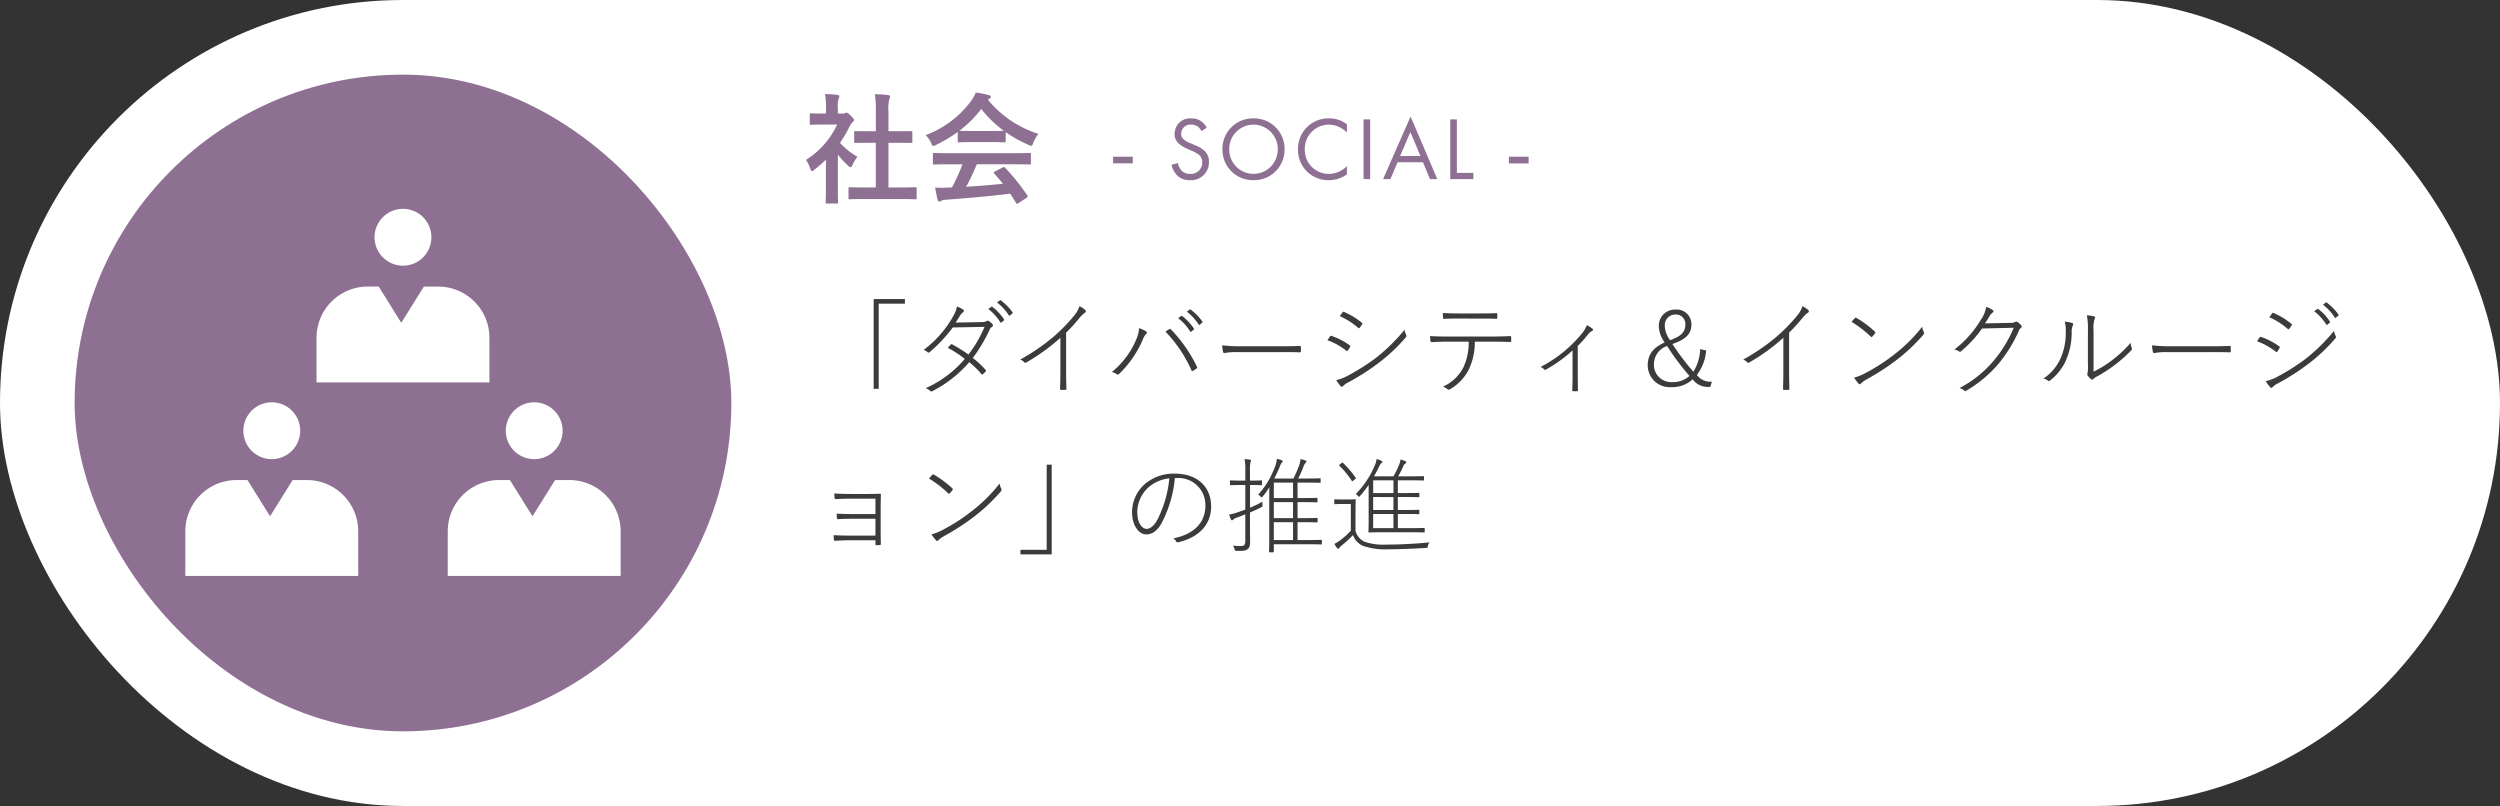
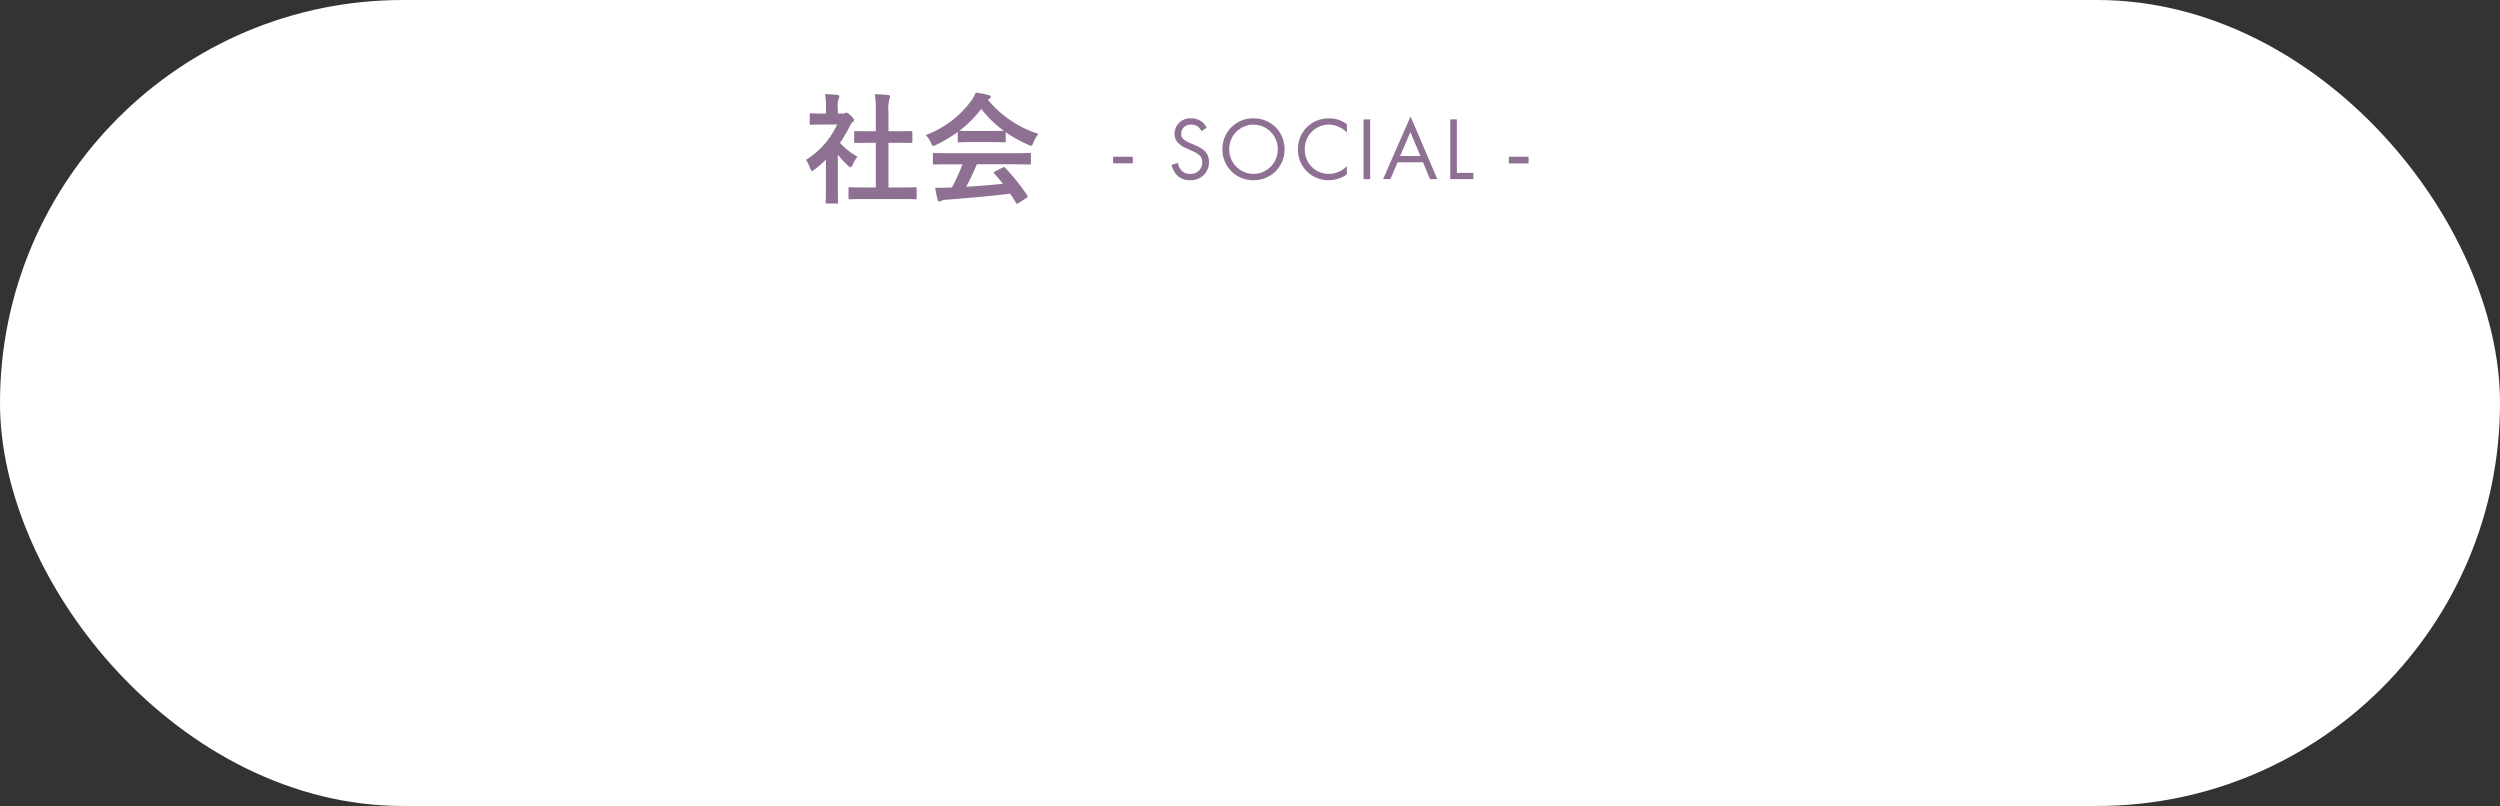
<svg xmlns="http://www.w3.org/2000/svg" id="VALUE" width="335" height="108" viewBox="0 0 335 108">
  <rect x="0" y="0" width="335" height="108" fill="#333333" stroke="none" />
  <defs>
    <clipPath id="clip-path">
      <rect id="長方形_4056" data-name="長方形 4056" width="70" height="70" fill="none" stroke="#707070" stroke-width="1" />
    </clipPath>
  </defs>
  <g id="コンポーネント_138_21" data-name="コンポーネント 138 – 21">
    <rect id="長方形_3924" data-name="長方形 3924" width="335" height="108" rx="54" fill="#fff" />
-     <path id="パス_5628" data-name="パス 5628" d="M9.072.072V12.1h.672V.688h3.514V.072ZM24.43,1.4A6.731,6.731,0,0,1,26.04,3.18c.042.056.1.084.154.028l.336-.28c.042-.042.056-.07.014-.126a6.794,6.794,0,0,0-1.582-1.694.085.085,0,0,0-.112,0ZM25.606.534a7.066,7.066,0,0,1,1.582,1.722c.042.056.084.07.14.028L27.65,2a.1.1,0,0,0,.028-.154A7.193,7.193,0,0,0,26.1.24c-.042-.028-.07-.028-.126.014ZM20.048,3.222c.224-.322.35-.518.532-.826a1.68,1.68,0,0,1,.448-.532c.154-.112.2-.28.042-.378a4.281,4.281,0,0,0-.84-.42,4.062,4.062,0,0,1-.476,1.26,14.349,14.349,0,0,1-3.976,4.55A1.718,1.718,0,0,1,16.3,7.2c.112.084.182.07.308-.042A20.082,20.082,0,0,0,19.67,3.88L23.926,3.8a16.488,16.488,0,0,1-2.156,3.71A20.463,20.463,0,0,0,19.6,6.148c-.1-.056-.126-.028-.2.028a3.915,3.915,0,0,0-.392.434A14.451,14.451,0,0,1,21.28,8.094a14.73,14.73,0,0,1-5.236,3.92,1.974,1.974,0,0,1,.616.378c.084.084.168.084.294.014a16.319,16.319,0,0,0,4.928-3.878,12.533,12.533,0,0,1,1.638,1.6c.056.07.084.084.182.014a1.933,1.933,0,0,0,.378-.378c.056-.07.07-.126,0-.2a13.769,13.769,0,0,0-1.722-1.6,20.7,20.7,0,0,0,2.268-3.822.842.842,0,0,1,.322-.364A.215.215,0,0,0,25,3.446a2.238,2.238,0,0,0-.49-.42.292.292,0,0,0-.35.014c-.1.07-.252.112-.728.126ZM34.86,4.58a23.627,23.627,0,0,0,1.778-1.96,3.969,3.969,0,0,1,.756-.728.2.2,0,0,0,.042-.336,3.188,3.188,0,0,0-.784-.532,3.909,3.909,0,0,1-.8,1.372A22.892,22.892,0,0,1,33.068,5.21a27.008,27.008,0,0,1-4.354,2.968,1.494,1.494,0,0,1,.532.364.181.181,0,0,0,.252.042A26.41,26.41,0,0,0,34.09,5.266v4.48c0,.756-.014,1.568-.042,2.352,0,.1.014.14.112.14a4.521,4.521,0,0,0,.616,0c.1,0,.126-.042.126-.14Q34.86,10.88,34.86,9.7ZM49.868,2.634a6.731,6.731,0,0,1,1.61,1.778c.042.056.1.084.154.028l.336-.28c.042-.042.056-.07.014-.126A6.794,6.794,0,0,0,50.4,2.34a.085.085,0,0,0-.112,0Zm1.176-.868a7.066,7.066,0,0,1,1.582,1.722c.042.056.084.07.14.028l.322-.28a.1.1,0,0,0,.028-.154,7.193,7.193,0,0,0-1.582-1.61c-.042-.028-.07-.028-.126.014ZM40.992,9.844a1.851,1.851,0,0,1,.644.294.246.246,0,0,0,.336-.042,14.032,14.032,0,0,0,3.192-4.662,1.79,1.79,0,0,1,.42-.672c.112-.112.154-.252-.014-.364a4.289,4.289,0,0,0-.938-.42,4.268,4.268,0,0,1-.378,1.512A11.161,11.161,0,0,1,40.992,9.844Zm7.182-5.4A17.731,17.731,0,0,1,51.66,9.634c.042.112.084.126.182.07a3.947,3.947,0,0,0,.5-.322c.112-.084.1-.14.042-.252a19.076,19.076,0,0,0-3.472-4.984c-.1-.1-.126-.1-.238-.028A5.853,5.853,0,0,0,48.174,4.44ZM63.14,7.184c.9,0,1.932-.014,2.982.028.154,0,.2-.014.2-.168V6.512c0-.14-.042-.154-.2-.154-1.064.042-2.086.042-3.01.042H58.66a22.656,22.656,0,0,1-2.884-.126,4.2,4.2,0,0,0,.112.868c.028.126.084.168.2.168a7.545,7.545,0,0,1,1.6-.126Zm6.734-1.6A9.159,9.159,0,0,1,72.366,6.96c.112.1.182.1.252-.014a4.6,4.6,0,0,0,.28-.434c.056-.1.07-.168-.07-.266a9.552,9.552,0,0,0-2.38-1.232.163.163,0,0,0-.224.07C70.14,5.21,69.986,5.42,69.874,5.588Zm1.652-3.22a9.5,9.5,0,0,1,2.436,1.54c.112.1.182.1.238.014.1-.126.224-.308.308-.434s.084-.154-.042-.252a9.68,9.68,0,0,0-2.352-1.428c-.112-.056-.14-.042-.224.07S71.624,2.228,71.526,2.368Zm-.476,8.568a5.625,5.625,0,0,0,.588.8.2.2,0,0,0,.322.014,2.341,2.341,0,0,1,.616-.462,30.59,30.59,0,0,0,4.06-2.576,22.95,22.95,0,0,0,3.738-3.5c.084-.1.126-.182.07-.294a2.122,2.122,0,0,1-.238-.728A23.905,23.905,0,0,1,76.23,8.066a28.636,28.636,0,0,1-3.85,2.394A6.057,6.057,0,0,1,71.05,10.936ZM91.882,5.784c.868,0,1.61.014,2.45.042.126,0,.168-.028.168-.14V5.238c0-.168-.028-.2-.154-.2-.882.042-1.554.056-2.478.056H85.89c-.784,0-1.442-.014-2.268-.056.014.168.028.448.056.63.028.154.042.182.21.182.644-.042,1.3-.07,2-.07H88.8a7.65,7.65,0,0,1-.728,3.486,5.6,5.6,0,0,1-2.73,2.548,2.026,2.026,0,0,1,.658.364c.084.07.2.042.336-.042A6.36,6.36,0,0,0,88.8,9.55a8.487,8.487,0,0,0,.826-3.766ZM90.244,2.69c.7,0,1.47,0,2.226.028.14,0,.168-.028.168-.182V2.13c0-.14-.028-.182-.154-.168C91.728,2,90.958,2,90.244,2h-2.8c-.63,0-1.344-.014-2.114-.056.014.182.028.448.042.63.014.126.042.168.168.154.644-.042,1.3-.042,1.9-.042Zm13.174,3.668a17.7,17.7,0,0,0,1.33-1.484,1.656,1.656,0,0,1,.6-.532c.14-.07.168-.168.042-.294a3.96,3.96,0,0,0-.742-.476A4.811,4.811,0,0,1,103.8,4.9a17.721,17.721,0,0,1-5.362,4.27,1.4,1.4,0,0,1,.5.35.165.165,0,0,0,.2.014,18.865,18.865,0,0,0,3.584-2.576v3.514c0,.588-.014,1.218-.042,1.806,0,.112.028.14.126.14a3.373,3.373,0,0,0,.532,0c.1,0,.112-.028.112-.14-.014-.574-.028-1.246-.028-1.834Zm16.408.42a6.23,6.23,0,0,1-.91,3.038A33.191,33.191,0,0,1,116.1,6.092c1.848-.616,2.548-1.4,2.548-2.59a1.961,1.961,0,0,0-2.142-2.016,2.159,2.159,0,0,0-2.226,2.17,3.874,3.874,0,0,0,.784,2.226c-1.554.714-2.268,1.624-2.268,3.08a2.938,2.938,0,0,0,3.178,2.912,3.969,3.969,0,0,0,2.842-1.05,2.5,2.5,0,0,0,2.156,1.022h.2l.224-.7a2.271,2.271,0,0,1-2.016-.9,6.226,6.226,0,0,0,1.246-3.276Zm-4.438-.42a32.941,32.941,0,0,0,3,4.018,3.275,3.275,0,0,1-2.324.826,2.31,2.31,0,0,1-2.436-2.268A2.6,2.6,0,0,1,115.388,6.358Zm.406-.77a3.382,3.382,0,0,1-.714-1.974,1.418,1.418,0,0,1,1.428-1.47,1.265,1.265,0,0,1,1.33,1.3C117.838,4.44,117.39,5,115.794,5.588ZM131.74,4.58a23.628,23.628,0,0,0,1.778-1.96,3.97,3.97,0,0,1,.756-.728.2.2,0,0,0,.042-.336,3.188,3.188,0,0,0-.784-.532,3.91,3.91,0,0,1-.8,1.372,22.892,22.892,0,0,1-2.786,2.814,27.008,27.008,0,0,1-4.354,2.968,1.494,1.494,0,0,1,.532.364.181.181,0,0,0,.252.042,26.41,26.41,0,0,0,4.592-3.318v4.48c0,.756-.014,1.568-.042,2.352,0,.1.014.14.112.14a4.521,4.521,0,0,0,.616,0c.1,0,.126-.042.126-.14q-.042-1.218-.042-2.394Zm8.372-1.456a15.158,15.158,0,0,1,2.59,2c.07.07.112.056.182-.014a4.463,4.463,0,0,0,.378-.462c.056-.084.042-.14-.042-.224a13.976,13.976,0,0,0-2.45-1.82.159.159,0,0,0-.224.028A5.347,5.347,0,0,0,140.112,3.124Zm.336,7.476a5.125,5.125,0,0,0,.6.8.183.183,0,0,0,.308,0,3.247,3.247,0,0,1,.714-.532,32.185,32.185,0,0,0,4.186-2.716A24.529,24.529,0,0,0,149.7,4.888c.14-.168.154-.28.084-.42a1.884,1.884,0,0,1-.21-.686,20.762,20.762,0,0,1-3.738,3.71,24.844,24.844,0,0,1-4.046,2.59A6.218,6.218,0,0,1,140.448,10.6ZM157.99,3.334c.224-.322.378-.574.6-.952a1.817,1.817,0,0,1,.448-.518c.14-.112.112-.224,0-.308a3.033,3.033,0,0,0-.882-.434,4.282,4.282,0,0,1-.714,1.722,14.161,14.161,0,0,1-3.556,3.99,1.814,1.814,0,0,1,.616.252.206.206,0,0,0,.294-.028,16.221,16.221,0,0,0,2.8-3.038l4.242-.1a16.672,16.672,0,0,1-2.646,4.368,15.028,15.028,0,0,1-4.62,3.71,1.441,1.441,0,0,1,.644.35.158.158,0,0,0,.224.028,16.663,16.663,0,0,0,4.382-3.654,19.062,19.062,0,0,0,2.7-4.382.98.98,0,0,1,.322-.434c.084-.084.1-.21-.042-.364a3.247,3.247,0,0,0-.42-.364.332.332,0,0,0-.336-.042,1.224,1.224,0,0,1-.644.126Zm14.546.994a4.358,4.358,0,0,1,.14-1.6c.1-.154.1-.28-.07-.336a5.292,5.292,0,0,0-.966-.14,9.412,9.412,0,0,1,.14,2.086V8.864a4.437,4.437,0,0,1-.056,1.148.387.387,0,0,0,.014.308,3.77,3.77,0,0,0,.462.49.226.226,0,0,0,.322-.028,1.672,1.672,0,0,1,.476-.336,19.207,19.207,0,0,0,2.38-1.54,19.437,19.437,0,0,0,2.212-1.96.233.233,0,0,0,.07-.294,2.406,2.406,0,0,1-.154-.714,15.8,15.8,0,0,1-2.45,2.3,14.914,14.914,0,0,1-2.52,1.568ZM168.672,3.1a4.4,4.4,0,0,1,.14,1.358,8.4,8.4,0,0,1-.784,3.752,6.387,6.387,0,0,1-2.212,2.52,1.21,1.21,0,0,1,.616.294c.084.07.168.056.308-.056a7.21,7.21,0,0,0,2-2.464,9.367,9.367,0,0,0,.868-4,1.965,1.965,0,0,1,.154-.9c.07-.14.056-.28-.07-.322A6.226,6.226,0,0,0,168.672,3.1ZM187.74,7.184c.9,0,1.932-.014,2.982.028.154,0,.2-.014.2-.168V6.512c0-.14-.042-.154-.2-.154-1.064.042-2.086.042-3.01.042H183.26a22.656,22.656,0,0,1-2.884-.126,4.2,4.2,0,0,0,.112.868c.028.126.084.168.2.168a7.544,7.544,0,0,1,1.6-.126ZM202.1,1.7a6.731,6.731,0,0,1,1.61,1.778c.042.056.1.084.154.028l.336-.28c.042-.042.056-.07.014-.126A6.794,6.794,0,0,0,202.636,1.4a.085.085,0,0,0-.112,0ZM203.28.828a7.066,7.066,0,0,1,1.582,1.722c.042.056.084.07.14.028l.322-.28a.1.1,0,0,0,.028-.154A7.193,7.193,0,0,0,203.77.534c-.042-.028-.07-.028-.126.014Zm-8.848,4.9A9.159,9.159,0,0,1,196.924,7.1c.112.1.182.1.252-.014a4.6,4.6,0,0,0,.28-.434c.056-.1.07-.168-.07-.266a9.552,9.552,0,0,0-2.38-1.232.163.163,0,0,0-.224.07C194.7,5.35,194.544,5.56,194.432,5.728Zm1.652-3.22a9.5,9.5,0,0,1,2.436,1.54c.112.1.182.1.238.014.1-.126.224-.308.308-.434s.084-.154-.042-.252a9.68,9.68,0,0,0-2.352-1.428c-.112-.056-.14-.042-.224.07S196.182,2.368,196.084,2.508Zm-.476,8.568a5.625,5.625,0,0,0,.588.8.2.2,0,0,0,.322.014,2.341,2.341,0,0,1,.616-.462,30.589,30.589,0,0,0,4.06-2.576,22.95,22.95,0,0,0,3.738-3.5c.084-.1.126-.182.07-.294a2.122,2.122,0,0,1-.238-.728,23.9,23.9,0,0,1-3.976,3.878,28.636,28.636,0,0,1-3.85,2.394A6.058,6.058,0,0,1,195.608,11.076ZM9.31,28.884H6.272c-.574,0-1.344-.014-2.156-.056,0,.2.014.42.028.56.014.168.07.2.224.182.672-.056,1.4-.056,1.918-.056H9.31v2.254H5.894c-.63,0-1.414-.014-2.184-.056a3.742,3.742,0,0,0,.042.588c.028.154.056.182.2.168.714-.056,1.372-.07,1.932-.07H9.31v.518c0,.112.028.14.154.14a3.937,3.937,0,0,0,.42-.014c.126-.014.154-.056.154-.2-.028-.686-.028-1.47-.028-1.96v-2.87c0-.546.014-1.12.028-1.68,0-.14-.014-.168-.154-.168-.49.014-1.008.028-1.5.028H6.048c-.672,0-1.484-.014-2.254-.07.014.2.028.42.042.588s.07.182.21.168c.616-.042,1.442-.056,2.016-.056H9.31Zm7.182-4.76a15.158,15.158,0,0,1,2.59,2c.07.07.112.056.182-.014a4.463,4.463,0,0,0,.378-.462c.056-.084.042-.14-.042-.224a13.976,13.976,0,0,0-2.45-1.82.159.159,0,0,0-.224.028A5.345,5.345,0,0,0,16.492,24.124Zm.336,7.476a5.125,5.125,0,0,0,.6.8.183.183,0,0,0,.308,0,3.247,3.247,0,0,1,.714-.532,32.185,32.185,0,0,0,4.186-2.716,24.529,24.529,0,0,0,3.444-3.262c.14-.168.154-.28.084-.42a1.885,1.885,0,0,1-.21-.686,20.762,20.762,0,0,1-3.738,3.71,24.844,24.844,0,0,1-4.046,2.59A6.218,6.218,0,0,1,16.828,31.6Zm16.1,2.688V22.262h-.672v11.41H28.742v.616ZM49.434,24.054h.322a3.607,3.607,0,0,1,3.766,3.668c0,2.24-1.4,3.822-4.3,4.424a1.2,1.2,0,0,1,.378.378.219.219,0,0,0,.28.14c3.108-.742,4.41-2.632,4.41-4.8,0-2.618-1.82-4.4-4.9-4.4a5.933,5.933,0,0,0-4.06,1.47,5.1,5.1,0,0,0-1.638,3.64c0,1.946.98,3.038,1.9,3.038.756,0,1.372-.392,2-1.4A16.1,16.1,0,0,0,49.434,24.054Zm-.742.042a15.409,15.409,0,0,1-1.666,5.67c-.42.714-.924,1.106-1.372,1.106-.532,0-1.26-.658-1.26-2.282a4.544,4.544,0,0,1,1.414-3.206A5,5,0,0,1,48.692,24.1Zm14,8.834h4.564c1.288,0,1.708.028,1.778.028s.1-.014.1-.1v-.42c0-.084-.014-.1-.1-.1s-.49.028-1.778.028H65.87V29.976h.868c1.246,0,1.652.028,1.722.028s.1-.014.1-.084V29.5c0-.084-.014-.1-.1-.1s-.476.028-1.722.028H65.87V27.288h.854c1.246,0,1.652.028,1.722.028s.1-.014.1-.1v-.406c0-.084-.014-.1-.1-.1s-.476.028-1.722.028H65.87V24.67h1.26c1.26,0,1.666.028,1.736.028s.1-.014.1-.1v-.406c0-.084-.014-.1-.1-.1s-.476.028-1.736.028H65.954a15.068,15.068,0,0,0,.714-1.6,1.451,1.451,0,0,1,.28-.5.259.259,0,0,0,.112-.168.176.176,0,0,0-.14-.154,5.991,5.991,0,0,0-.644-.182,3.964,3.964,0,0,1-.224.938,15.81,15.81,0,0,1-.728,1.666H62.748c.28-.518.5-1.022.7-1.47A2.341,2.341,0,0,1,63.756,22c.084-.07.126-.126.126-.182s-.042-.112-.14-.154a6.529,6.529,0,0,0-.63-.182,4.7,4.7,0,0,1-.364,1.316,11.3,11.3,0,0,1-2.156,3.486,1.012,1.012,0,0,1,.308.238c.154.168.168.168.308,0a9.808,9.808,0,0,0,.882-1.232c0,.686-.014,1.344-.014,1.862V32.3c0,1.176-.028,1.54-.028,1.61s.014.1.1.1h.448c.07,0,.1-.014.1-.1Zm0-.56V29.976h2.576V32.37Zm0-2.94V27.288h2.576V29.43Zm0-2.688V24.67h2.576v2.072ZM59.5,28.674c.518-.224,1.022-.448,1.47-.686.2-.1.224-.112.2-.35a2,2,0,0,1,.014-.42,14.29,14.29,0,0,1-1.68.812V24.992h.14c1.008,0,1.3.028,1.372.028s.1-.014.1-.1v-.448c0-.084-.014-.1-.1-.1s-.364.028-1.372.028H59.5V23.116a4.974,4.974,0,0,1,.056-1.148.654.654,0,0,0,.084-.266c0-.042-.056-.084-.14-.1a4.979,4.979,0,0,0-.728-.084,7.737,7.737,0,0,1,.1,1.61V24.4h-.6c-.994,0-1.288-.028-1.358-.028s-.1.014-.1.1v.448c0,.084.014.1.1.1s.364-.028,1.358-.028h.6v3.29c-.336.126-.644.238-.938.336a7.575,7.575,0,0,1-1.232.336,4.332,4.332,0,0,0,.252.658c.042.084.084.112.14.112s.14-.07.182-.112a1.3,1.3,0,0,1,.5-.266q.567-.21,1.092-.42v3.542c0,.532-.14.7-.56.7a8.977,8.977,0,0,1-1.106-.056,1.6,1.6,0,0,1,.238.49c.056.21.056.21.28.21.952.028,1.19-.028,1.456-.224.238-.168.336-.392.336-1.022,0-.462-.014-1.176-.014-1.876Zm19.81-2.6V24.362h1.582c1.316,0,1.75.028,1.82.028s.1-.014.1-.1V23.9c0-.084-.014-.1-.1-.1s-.5.028-1.82.028h-1.54a12.023,12.023,0,0,0,.686-1.344.68.68,0,0,1,.294-.378.23.23,0,0,0,.112-.168c0-.07-.07-.112-.154-.154a3.48,3.48,0,0,0-.616-.21,3.762,3.762,0,0,1-.2.728,13.58,13.58,0,0,1-.742,1.526H76.118c.238-.42.462-.854.686-1.316.126-.252.182-.378.294-.448.07-.042.14-.1.14-.168s-.056-.112-.14-.154a3.082,3.082,0,0,0-.63-.238,3.07,3.07,0,0,1-.266.91,12.177,12.177,0,0,1-2.534,3.794,1.038,1.038,0,0,1,.28.224c.168.182.168.182.322,0A15.407,15.407,0,0,0,75.4,24.978v4.494c0,1.218-.028,1.708-.028,1.778s.014.1.1.1.546-.028,1.918-.028H80.92c1.372,0,1.82.028,1.89.028s.1-.014.1-.1v-.406c0-.084-.014-.1-.1-.1s-.518.028-1.89.028H79.31v-1.9h1.036c1.274,0,1.68.028,1.75.028s.1-.014.1-.1v-.378c0-.1-.014-.112-.1-.112s-.476.028-1.75.028H79.31V26.6h1.036c1.274,0,1.68.028,1.75.028s.1-.014.1-.1V26.14c0-.084-.014-.1-.1-.1s-.476.028-1.75.028Zm-.588,0H76.006V24.362h2.716Zm0,.532v1.736H76.006V26.6Zm0,2.268v1.9H76.006v-1.9ZM73.64,28.3c0-.882.028-1.232.028-1.3s-.014-.1-.1-.1-.28.028-.994.028h-.714c-.728,0-.9-.028-.966-.028s-.1.014-.1.1v.462c0,.084.014.1.1.1s.238-.028.966-.028H73.01V31.11a9.629,9.629,0,0,1-1.33,1.218,5.126,5.126,0,0,1-.868.546,2.968,2.968,0,0,0,.35.56c.056.07.1.1.154.1s.112-.042.154-.126a1.345,1.345,0,0,1,.294-.294A15.128,15.128,0,0,0,73.3,31.7a2.541,2.541,0,0,0,1.288,1.428,9.24,9.24,0,0,0,3.5.476c1.414,0,3.15-.07,4.984-.182.224-.014.224-.014.266-.252a.928.928,0,0,1,.224-.49c-2.044.2-4.046.294-5.838.294a7.7,7.7,0,0,1-2.87-.378,2.245,2.245,0,0,1-1.218-1.456Zm-2.072-6.09c-.154.112-.154.126-.084.2a11.509,11.509,0,0,1,1.638,2c.056.1.084.1.252-.028l.2-.168c.14-.112.14-.126.084-.2a13.217,13.217,0,0,0-1.68-1.974c-.07-.07-.084-.07-.21.014Z" transform="translate(108 40)" fill="#3b3b3b" />
-     <rect id="長方形_3925" data-name="長方形 3925" width="88" height="88" rx="44" transform="translate(10 10)" fill="#8e7093" />
    <g id="グループ_10342" data-name="グループ 10342" transform="translate(13 10)">
      <path id="パス_5627" data-name="パス 5627" d="M.6-2.112H3.24V-3H.6ZM13.152-6.888a2.421,2.421,0,0,0-.78-.888,2.168,2.168,0,0,0-1.284-.36A2.068,2.068,0,0,0,8.844-6.072,1.662,1.662,0,0,0,9.4-4.764a3.543,3.543,0,0,0,1.068.66l.72.336a3.492,3.492,0,0,1,.96.552,1.194,1.194,0,0,1,.4.936A1.515,1.515,0,0,1,10.932-.7,1.53,1.53,0,0,1,9.78-1.14,1.889,1.889,0,0,1,9.3-2.16l-.864.24A2.9,2.9,0,0,0,9.18-.5a2.387,2.387,0,0,0,1.74.648,2.4,2.4,0,0,0,2.532-2.46,1.926,1.926,0,0,0-.576-1.452,3.888,3.888,0,0,0-1.236-.756l-.768-.336a2.614,2.614,0,0,1-.84-.5.839.839,0,0,1-.3-.7A1.228,1.228,0,0,1,11.076-7.3a1.44,1.44,0,0,1,.9.276,1.929,1.929,0,0,1,.468.6ZM19.416.144A4.086,4.086,0,0,0,23.58-4a4.086,4.086,0,0,0-4.164-4.14A4.086,4.086,0,0,0,15.252-4,4.086,4.086,0,0,0,19.416.144Zm0-7.44A3.265,3.265,0,0,1,22.668-4,3.265,3.265,0,0,1,19.416-.7,3.265,3.265,0,0,1,16.164-4,3.265,3.265,0,0,1,19.416-7.3Zm12.516-.048a3.772,3.772,0,0,0-2.364-.792A4.069,4.069,0,0,0,25.38-3.972,4.046,4.046,0,0,0,29.52.144a4.167,4.167,0,0,0,2.412-.78v-1.1a3.641,3.641,0,0,1-.924.672A3.327,3.327,0,0,1,29.52-.7,3.2,3.2,0,0,1,26.292-3.96,3.229,3.229,0,0,1,29.508-7.3a3.409,3.409,0,0,1,1.38.312,3.945,3.945,0,0,1,1.044.744ZM34.164-8V0h.888V-8Zm8.9,8h.984L40.464-8.388,36.78,0h.984l.96-2.256h3.408Zm-4-3.1L40.44-6.3l1.344,3.2ZM45.78-8V0h3.1V-.84H46.668V-8Zm7.86,5.892h2.64V-3H53.64Z" transform="translate(135.552 14)" fill="#8e7093" />
      <path id="パス_5626" data-name="パス 5626" d="M12.992.672c1.52,0,2.032.032,2.128.032.176,0,.192-.016.192-.176V-.736c0-.16-.016-.176-.192-.176-.1,0-.608.032-2.128.032H11.536V-6.864h1.008c1.424,0,1.92.016,2.016.016.16,0,.176,0,.176-.16V-8.272c0-.16-.016-.16-.176-.16-.1,0-.592.016-2.016.016H11.536v-2.592a5.225,5.225,0,0,1,.128-1.76.65.65,0,0,0,.08-.336c0-.08-.112-.144-.256-.16-.56-.064-1.168-.1-1.776-.112A14.477,14.477,0,0,1,9.84-10.96v2.544H9.12C7.7-8.416,7.2-8.432,7.1-8.432c-.144,0-.16,0-.16.16v1.264c0,.16.016.16.16.16.1,0,.592-.016,2.016-.016h.72V-.88H8.5c-1.52,0-2.048-.032-2.144-.032-.16,0-.176.016-.176.176V.528c0,.16.016.176.176.176C6.448.7,6.976.672,8.5.672ZM3.152-.784C3.152.4,3.12,1.008,3.12,1.1c0,.16.016.176.192.176h1.28c.176,0,.192-.016.192-.176,0-.08-.032-.7-.032-1.888v-4.5A11.943,11.943,0,0,0,6.128-3.792c.144.128.24.192.32.192.112,0,.192-.112.3-.352a3.837,3.837,0,0,1,.64-1.04A9.119,9.119,0,0,1,5.04-6.864,16.171,16.171,0,0,0,6.4-9.2a1.622,1.622,0,0,1,.368-.464.311.311,0,0,0,.16-.256c0-.112-.128-.272-.432-.576-.336-.32-.5-.416-.592-.416a.475.475,0,0,0-.176.064.538.538,0,0,1-.3.064H4.752v-.72a3.393,3.393,0,0,1,.1-1.28.75.75,0,0,0,.1-.336c0-.064-.1-.144-.256-.16-.576-.064-1.056-.1-1.664-.112a9.86,9.86,0,0,1,.128,1.952v.656h-.3c-1.216,0-1.6-.032-1.7-.032-.16,0-.176.016-.176.176v1.184c0,.16.016.176.176.176.1,0,.48-.032,1.7-.032H4.656A11.05,11.05,0,0,1,.48-4.576,4.418,4.418,0,0,1,1.04-3.44c.1.24.16.368.256.368.08,0,.176-.08.336-.208a16.717,16.717,0,0,0,1.52-1.328Zm18.3-3.2a25.847,25.847,0,0,1-1.408,3.1c-.176,0-.352.016-.512.016a12.686,12.686,0,0,1-1.744,0c.1.56.192,1.12.336,1.648.032.144.112.224.224.224a.4.4,0,0,0,.272-.1A1.42,1.42,0,0,1,19.2.768c2.72-.208,5.984-.48,8.64-.816.256.384.528.8.8,1.248.048.08.08.112.128.112s.1-.032.192-.1l1.1-.72c.16-.112.16-.176.08-.3A28.236,28.236,0,0,0,27.168-3.52c-.112-.112-.16-.128-.336-.032l-1.024.528c-.192.1-.208.16-.1.288.432.464.8.912,1.168,1.36-1.52.16-3.264.3-4.928.4a29.955,29.955,0,0,0,1.424-3.008H28.32c1.5,0,2.016.032,2.112.032.176,0,.192-.016.192-.176v-1.2c0-.16-.016-.176-.192-.176-.1,0-.608.032-2.112.032H19.792c-1.5,0-2.016-.032-2.112-.032-.176,0-.192.016-.192.176v1.2c0,.16.016.176.192.176.1,0,.608-.032,2.112-.032Zm-.64-3.12c0,.16.016.176.176.176.1,0,.528-.032,1.808-.032h2.464c1.28,0,1.712.032,1.808.032.16,0,.176-.016.176-.176V-8.288a17.628,17.628,0,0,0,3.056,1.7,1.1,1.1,0,0,0,.368.128c.112,0,.16-.112.272-.4a4.752,4.752,0,0,1,.688-1.2,14.409,14.409,0,0,1-6.768-4.576,1.362,1.362,0,0,1,.224-.144.264.264,0,0,0,.16-.256c0-.112-.1-.176-.288-.224a12.262,12.262,0,0,0-1.728-.336,4.772,4.772,0,0,1-.56,1.04A13.355,13.355,0,0,1,16.528-7.9a3.741,3.741,0,0,1,.72,1.056c.128.288.176.4.288.4a1.048,1.048,0,0,0,.384-.144,18.713,18.713,0,0,0,2.9-1.728ZM22.8-8.448c-1.168,0-1.616-.016-1.76-.032a14.93,14.93,0,0,0,2.928-2.928A14.579,14.579,0,0,0,26.992-8.48c-.176.016-.656.032-1.728.032Z" transform="translate(94.52 16)" fill="#8e7093" />
    </g>
    <g id="social_icon" transform="translate(19 19)">
      <g id="マスクグループ_60" data-name="マスクグループ 60" clip-path="url(#clip-path)">
        <g id="グループ_10415" data-name="グループ 10415" transform="translate(5.833 8.986)">
          <path id="パス_5588" data-name="パス 5588" d="M27.7,233.1a3.807,3.807,0,1,1,0,5.384,3.806,3.806,0,0,1,0-5.384" transform="translate(-1.227 -231.985)" fill="#fff" />
-           <path id="パス_5589" data-name="パス 5589" d="M41.6,249.772a6.868,6.868,0,0,0-6.868-6.868H32.815l-3.028,4.852L26.763,242.9H25.3a6.868,6.868,0,0,0-6.868,6.868v5.978H41.6Z" transform="translate(-0.85 -232.488)" fill="#fff" />
-           <path id="パス_5590" data-name="パス 5590" d="M45.311,261.513a3.807,3.807,0,1,1,2.06,4.974,3.807,3.807,0,0,1-2.06-4.974" transform="translate(-2.077 -233.238)" fill="#fff" />
          <path id="パス_5591" data-name="パス 5591" d="M53.169,270.083H51.25l-3.028,4.852-3.028-4.852H43.735a6.868,6.868,0,0,0-6.868,6.868v5.976H60.034v-5.978a6.869,6.869,0,0,0-6.865-6.866" transform="translate(-1.701 -233.742)" fill="#fff" />
          <path id="パス_5592" data-name="パス 5592" d="M11.962,259.163a3.807,3.807,0,1,1-3.807,3.807,3.807,3.807,0,0,1,3.807-3.807" transform="translate(-0.376 -233.238)" fill="#fff" />
          <path id="パス_5593" data-name="パス 5593" d="M16.3,270.083H14.383l-3.028,4.852-3.028-4.852H6.868A6.868,6.868,0,0,0,0,276.951v5.976H23.167v-5.978a6.869,6.869,0,0,0-6.865-6.866" transform="translate(0 -233.742)" fill="#fff" />
        </g>
      </g>
    </g>
  </g>
</svg>